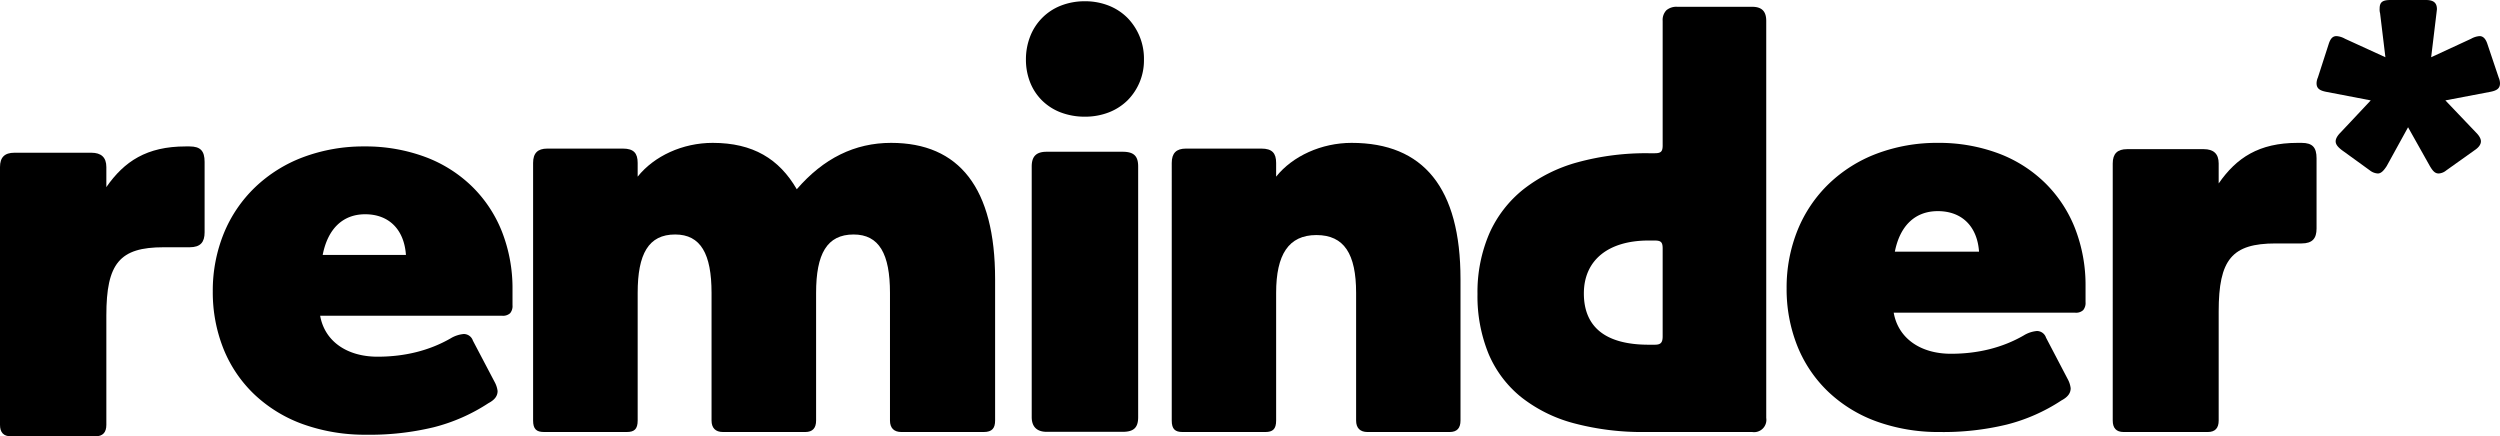
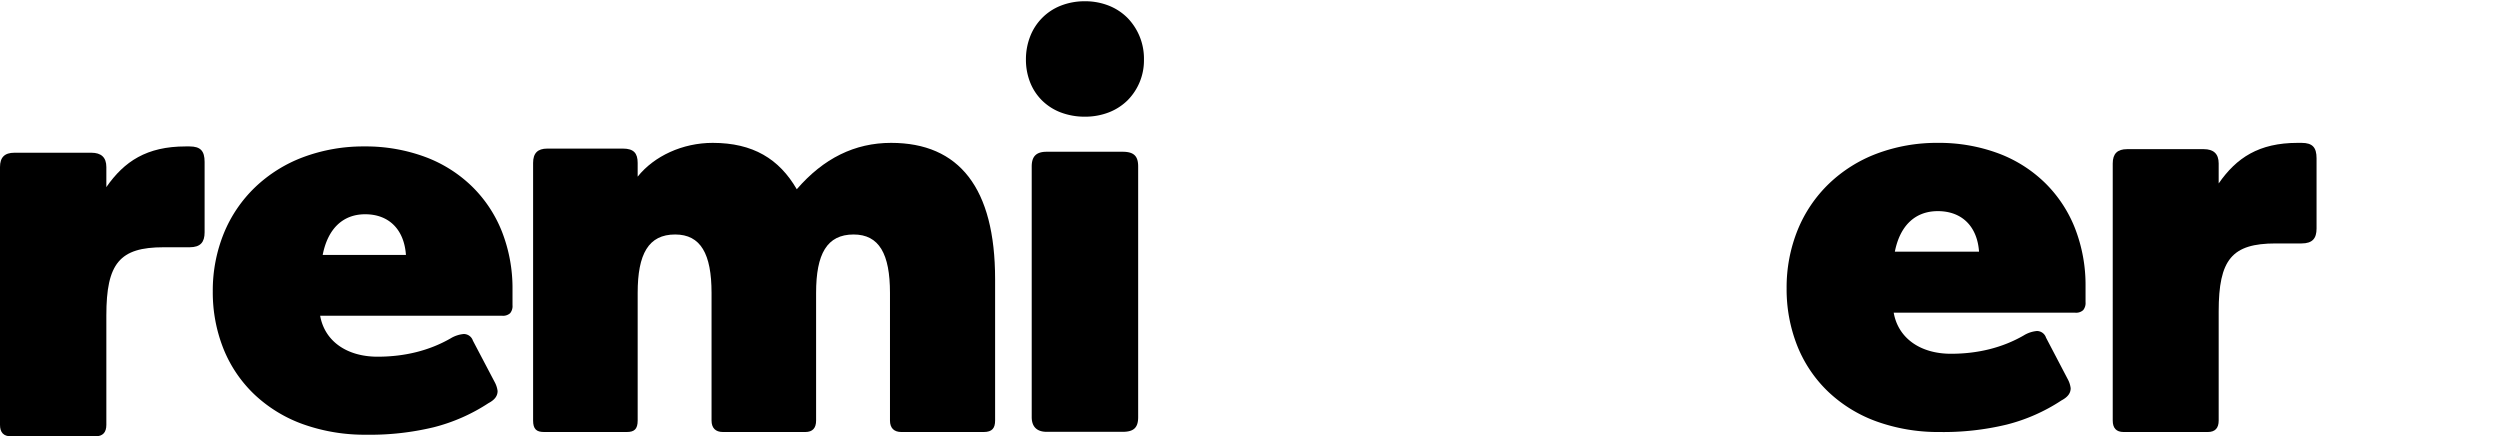
<svg xmlns="http://www.w3.org/2000/svg" id="svg4608" viewBox="0 0 1092.663 190.705" height="190.705" width="1092.663">
-   <path d="m 1022.971,57.926 13.2,-14.049 -19.025,-3.656 c -3.301,-0.578 -4.659,-1.54 -4.659,-3.85 a 6.616,6.616 0 0 1 0.582,-2.5 l 4.659,-14.435 c 0.776,-2.5 1.75,-3.655 3.495,-3.655 a 8.768,8.768 0 0 1 3.689,1.155 l 17.665,8.083 -2.329,-19.245 a 5.918,5.918 0 0 1 -0.193,-1.924 c 0,-2.888 1.165,-3.85 4.852,-3.85 h 15.337 c 3.3,0 4.854,1.155 4.854,4.041 l -0.2,1.733 -2.324,19.245 17.471,-8.083 a 8.768,8.768 0 0 1 3.689,-1.155 c 1.552,0 2.717,1.155 3.493,3.655 l 4.854,14.433 a 6.586,6.586 0 0 1 0.582,2.5 c 0,2.309 -1.358,3.271 -4.658,3.85 l -19.218,3.657 13.4,14.049 c 1.359,1.347 2.135,2.695 2.135,3.85 0,1.346 -0.97,2.693 -2.717,3.848 l -12.431,8.853 a 5.713,5.713 0 0 1 -3.3,1.347 c -1.554,0 -2.524,-0.962 -3.883,-3.271 l -9.512,-16.936 -9.319,16.936 c -1.361,2.117 -2.524,3.271 -3.883,3.271 a 6.194,6.194 0 0 1 -3.49,-1.347 l -12.23,-8.852 c -1.746,-1.347 -2.719,-2.5 -2.719,-3.848 0,-1.155 0.776,-2.5 2.137,-3.85" />
  <path d="m 963.164,65.189 c 4.278,0 6.543,2 6.543,6.243 v 8.742 c 7.796,-11.238 17.615,-17.731 34.476,-17.731 h 1.762 c 4.781,0 6.543,2 6.543,6.742 v 30.72 c 0,4.246 -1.762,6.493 -6.543,6.493 H 994.62 c -19.125,0 -24.913,6.994 -24.913,29.72 v 47.7 c 0,3.248 -1.511,5 -4.781,5 h -36.742 c -3.271,0 -4.781,-1.748 -4.781,-5 V 71.432 c 0,-4.244 2.014,-6.243 6.29,-6.243 z" />
  <path d="m 847.697,188.815 a 79.437,79.437 0 0 1 -27.654,-4.665 60.544,60.544 0 0 1 -21.059,-13.007 56.879,56.879 0 0 1 -13.416,-19.882 67.04,67.04 0 0 1 -4.7,-25.268 66.947,66.947 0 0 1 4.869,-25.586 58.757,58.757 0 0 1 13.622,-20.106 61.453,61.453 0 0 1 20.9,-13.147 74.577,74.577 0 0 1 26.688,-4.711 74.316,74.316 0 0 1 26.669,4.662 58.472,58.472 0 0 1 20.352,12.984 57,57 0 0 1 12.988,19.806 68.245,68.245 0 0 1 4.564,25.128 v 7.034 a 4.9,4.9 0 0 1 -1.033,3.486 4.575,4.575 0 0 1 -3.473,1.123 h -79.339 c 1.942,11.071 11.532,17.95 25.029,17.95 11.876,0 22.571,-2.694 31.788,-8.006 a 13.312,13.312 0 0 1 5.756,-1.939 4.2,4.2 0 0 1 4,2.911 l 9.52,18.191 a 11.131,11.131 0 0 1 1.251,3.881 c 0,2.2 -1.272,3.891 -4,5.337 a 78.389,78.389 0 0 1 -23.851,10.552 117.582,117.582 0 0 1 -29.471,3.272 z m -0.751,-96.537 c -9.85,0 -16.516,6.288 -18.771,17.707 h 36.793 c -0.78,-11.087 -7.517,-17.707 -18.021,-17.707 z" />
-   <path d="m 765.809,188.814 h -46.742 a 116.091,116.091 0 0 1 -31.277,-3.85 63.388,63.388 0 0 1 -23,-11.442 48.641,48.641 0 0 1 -14.186,-18.873 66.467,66.467 0 0 1 -4.847,-26.142 64.727,64.727 0 0 1 5.216,-26.541 51.277,51.277 0 0 1 14.926,-19.272 66.926,66.926 0 0 1 23.552,-11.749 113.078,113.078 0 0 1 31.093,-3.972 h 2.706 c 2.7,0 3.443,-0.741 3.443,-3.447 V 9.127 a 6.124,6.124 0 0 1 1.63,-4.647 6.743,6.743 0 0 1 4.768,-1.507 h 32.718 c 4.2,0 6.151,1.956 6.151,6.154 v 173.535 a 5.374,5.374 0 0 1 -6.151,6.152 z m -45.265,-83.69 c -17.715,0 -28.291,8.65 -28.291,23.138 0,7.354 2.4,12.986 7.133,16.738 4.733,3.752 11.857,5.662 21.157,5.662 h 2.706 c 2.607,0 3.443,-0.9 3.443,-3.692 v -38.397 c 0,-2.705 -0.74,-3.446 -3.443,-3.446 z" />
-   <path d="m 551.306,64.943 c 4.71,0 6.446,2 6.446,6.255 v 6.008 c 7.19,-9.006 19.836,-14.763 32.979,-14.763 31.486,0 47.6,19.77 47.6,59.558 v 61.808 c 0,3.255 -1.489,5.006 -4.714,5.006 H 597.67 c -3.223,0 -4.959,-1.752 -4.959,-5.006 v -55.8 c 0,-17.015 -5.207,-25.275 -17.354,-25.275 -12.147,0 -17.6,8.51 -17.6,25.275 v 55.8 c 0,3.754 -1.489,5.006 -4.71,5.006 h -36.206 c -3.223,0 -4.71,-1.252 -4.71,-5.006 V 71.201 c 0,-4.258 1.984,-6.258 6.2,-6.258 z" />
  <path d="M 490.626,188.738 H 457.5 c -4.3,0 -6.575,-2.224 -6.575,-6.431 V 72.76 c 0,-2.31 0.548,-3.938 1.675,-4.978 1.06,-0.978 2.663,-1.453 4.9,-1.453 h 33.126 c 2.483,0 4.14,0.462 5.214,1.453 1.1,1.014 1.612,2.6 1.612,4.978 v 109.547 c 0,2.382 -0.512,3.964 -1.612,4.978 -1.074,0.991 -2.731,1.453 -5.214,1.453 z M 474.19,50.998 a 29.357,29.357 0 0 1 -10.643,-1.886 23.505,23.505 0 0 1 -8.13,-5.224 22.972,22.972 0 0 1 -5.191,-7.914 26.918,26.918 0 0 1 -1.826,-9.953 27.5,27.5 0 0 1 1.825,-10.031 23.545,23.545 0 0 1 13.322,-13.477 28.4,28.4 0 0 1 10.643,-1.963 28.028,28.028 0 0 1 10.537,1.963 23.975,23.975 0 0 1 8.143,5.394 25.489,25.489 0 0 1 7.112,18.114 24.737,24.737 0 0 1 -7.112,17.774 23.992,23.992 0 0 1 -8.143,5.282 28.566,28.566 0 0 1 -10.537,1.921 z" />
  <path d="m 272.243,64.943 c 4.72,0 6.457,2 6.457,6.255 v 6.008 c 7.2,-9.006 19.623,-14.763 32.786,-14.763 17.633,0 29.059,7.007 36.758,20.27 11.673,-13.513 25.333,-20.27 41.229,-20.27 29.8,0 45.451,19.77 45.451,59.558 v 61.808 c 0,3.255 -1.241,5.006 -4.967,5.006 h -36.013 c -3.229,0 -4.967,-1.752 -4.967,-5.006 v -55.8 c 0,-17.015 -4.719,-25.524 -15.9,-25.524 -11.674,0 -16.392,8.508 -16.392,25.524 v 55.8 c 0,3.255 -1.49,5.006 -4.719,5.006 h -36.01 c -3.229,0 -4.967,-1.752 -4.967,-5.006 v -55.8 c 0,-17.015 -4.719,-25.524 -15.9,-25.524 -11.669,-0.004 -16.389,8.505 -16.389,25.52 v 55.8 c 0,3.754 -1.49,5.006 -4.719,5.006 H 237.72 c -3.229,0 -4.72,-1.252 -4.72,-5.006 V 71.201 c 0,-4.258 1.988,-6.258 6.21,-6.258 z" />
  <path d="m 39.913,66.753 c 4.295,0 6.568,2 6.568,6.259 v 8.765 C 54.312,70.51 64.163,64 81.089,64 h 1.768 c 4.8,0 6.568,2 6.568,6.76 v 30.8 c 0,4.257 -1.768,6.51 -6.568,6.51 H 71.489 c -19.2,0 -25.008,7.012 -25.008,29.8 v 47.826 c 0,3.257 -1.515,5.01 -4.8,5.01 H 4.8 c -3.284,0 -4.8,-1.753 -4.8,-5.01 V 73.013 c 0,-4.256 2.022,-6.26 6.316,-6.26 z" />
  <path d="M 160.006,190 A 80.049,80.049 0 0 1 132.279,185.348 60.758,60.758 0 0 1 111.163,172.376 56.7,56.7 0 0 1 97.717,152.556 66.517,66.517 0 0 1 93,127.363 66.426,66.426 0 0 1 97.882,101.852 58.569,58.569 0 0 1 111.539,81.806 61.662,61.662 0 0 1 132.491,68.7 75.15,75.15 0 0 1 159.254,64 74.881,74.881 0 0 1 185.992,68.648 58.667,58.667 0 0 1 206.4,81.594 56.8,56.8 0 0 1 219.423,101.342 67.707,67.707 0 0 1 224,126.4 v 7.01 a 4.866,4.866 0 0 1 -1.035,3.475 4.6,4.6 0 0 1 -3.483,1.115 H 139.93 c 1.949,11.039 11.565,17.9 25.1,17.9 11.906,0 22.629,-2.686 31.871,-7.982 a 13.405,13.405 0 0 1 5.772,-1.934 4.209,4.209 0 0 1 4.017,2.9 l 9.536,18.14 a 11.04,11.04 0 0 1 1.255,3.869 c 0,2.189 -1.276,3.88 -4.015,5.322 a 78.835,78.835 0 0 1 -23.9,10.519 118.512,118.512 0 0 1 -29.56,3.266 z M 159.6,93.647 c -9.742,0 -16.336,6.317 -18.567,17.788 h 36.389 C 176.65,100.3 169.988,93.647 159.6,93.647 Z" />
</svg>